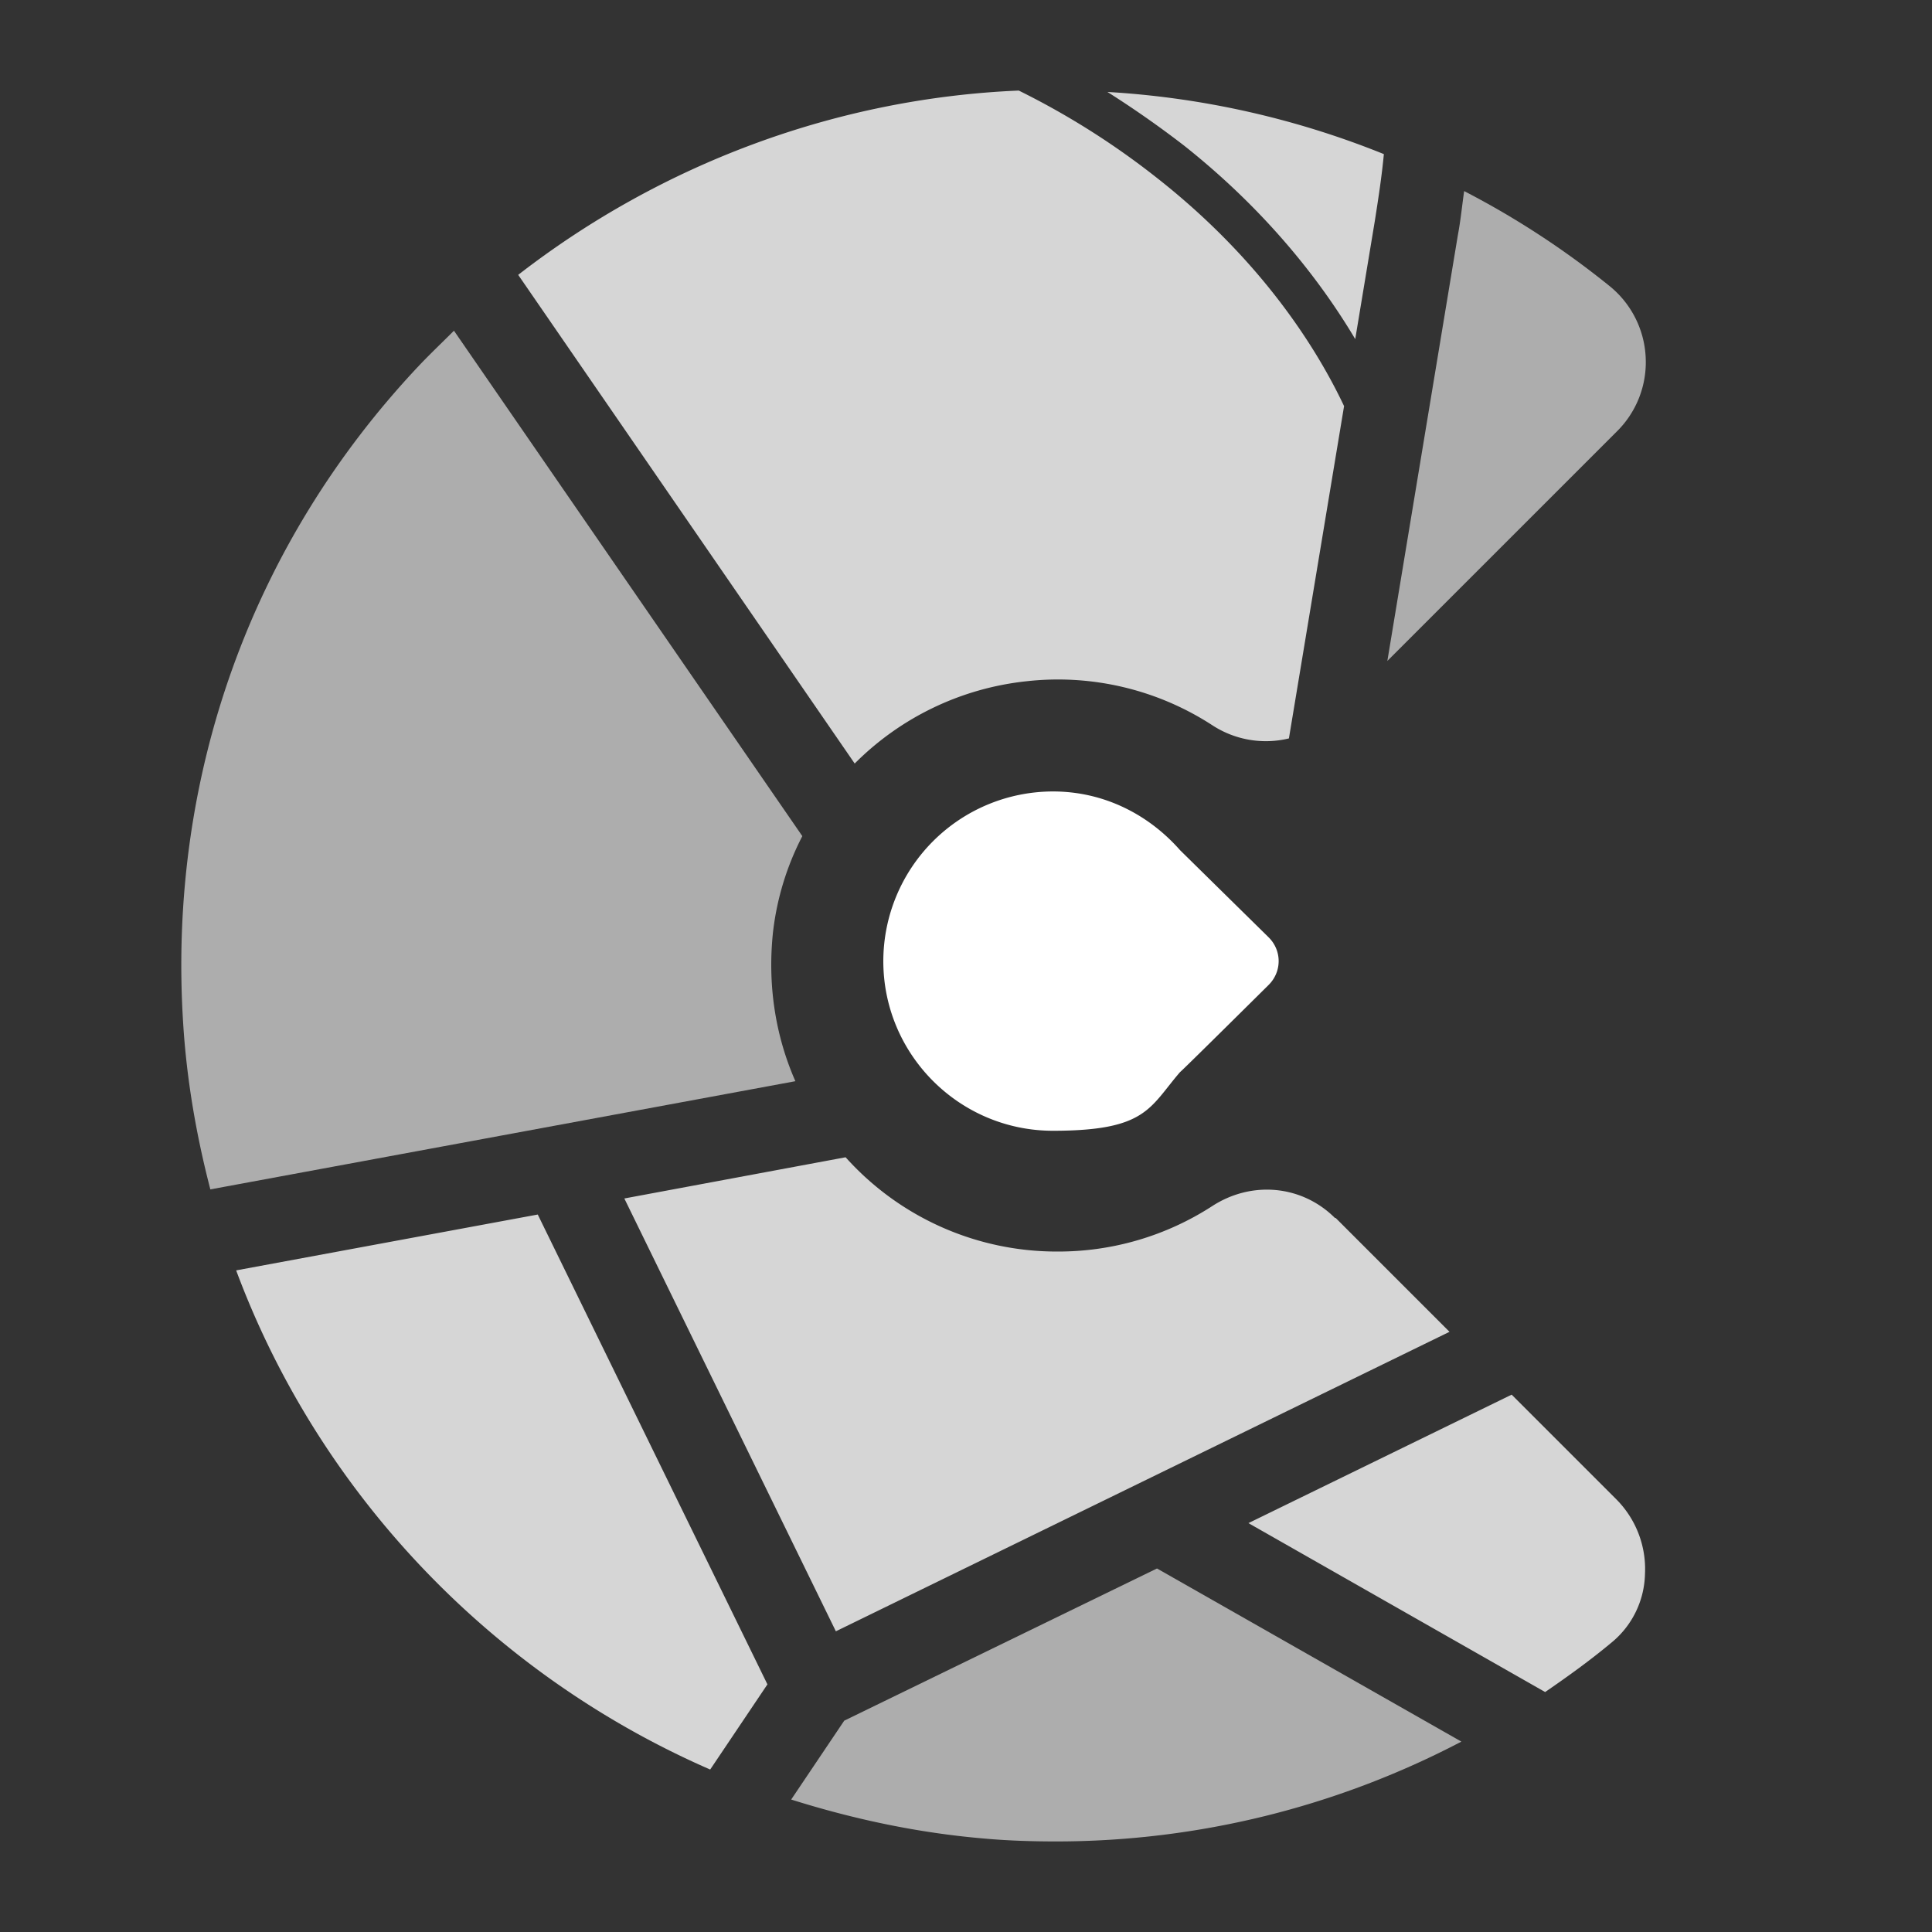
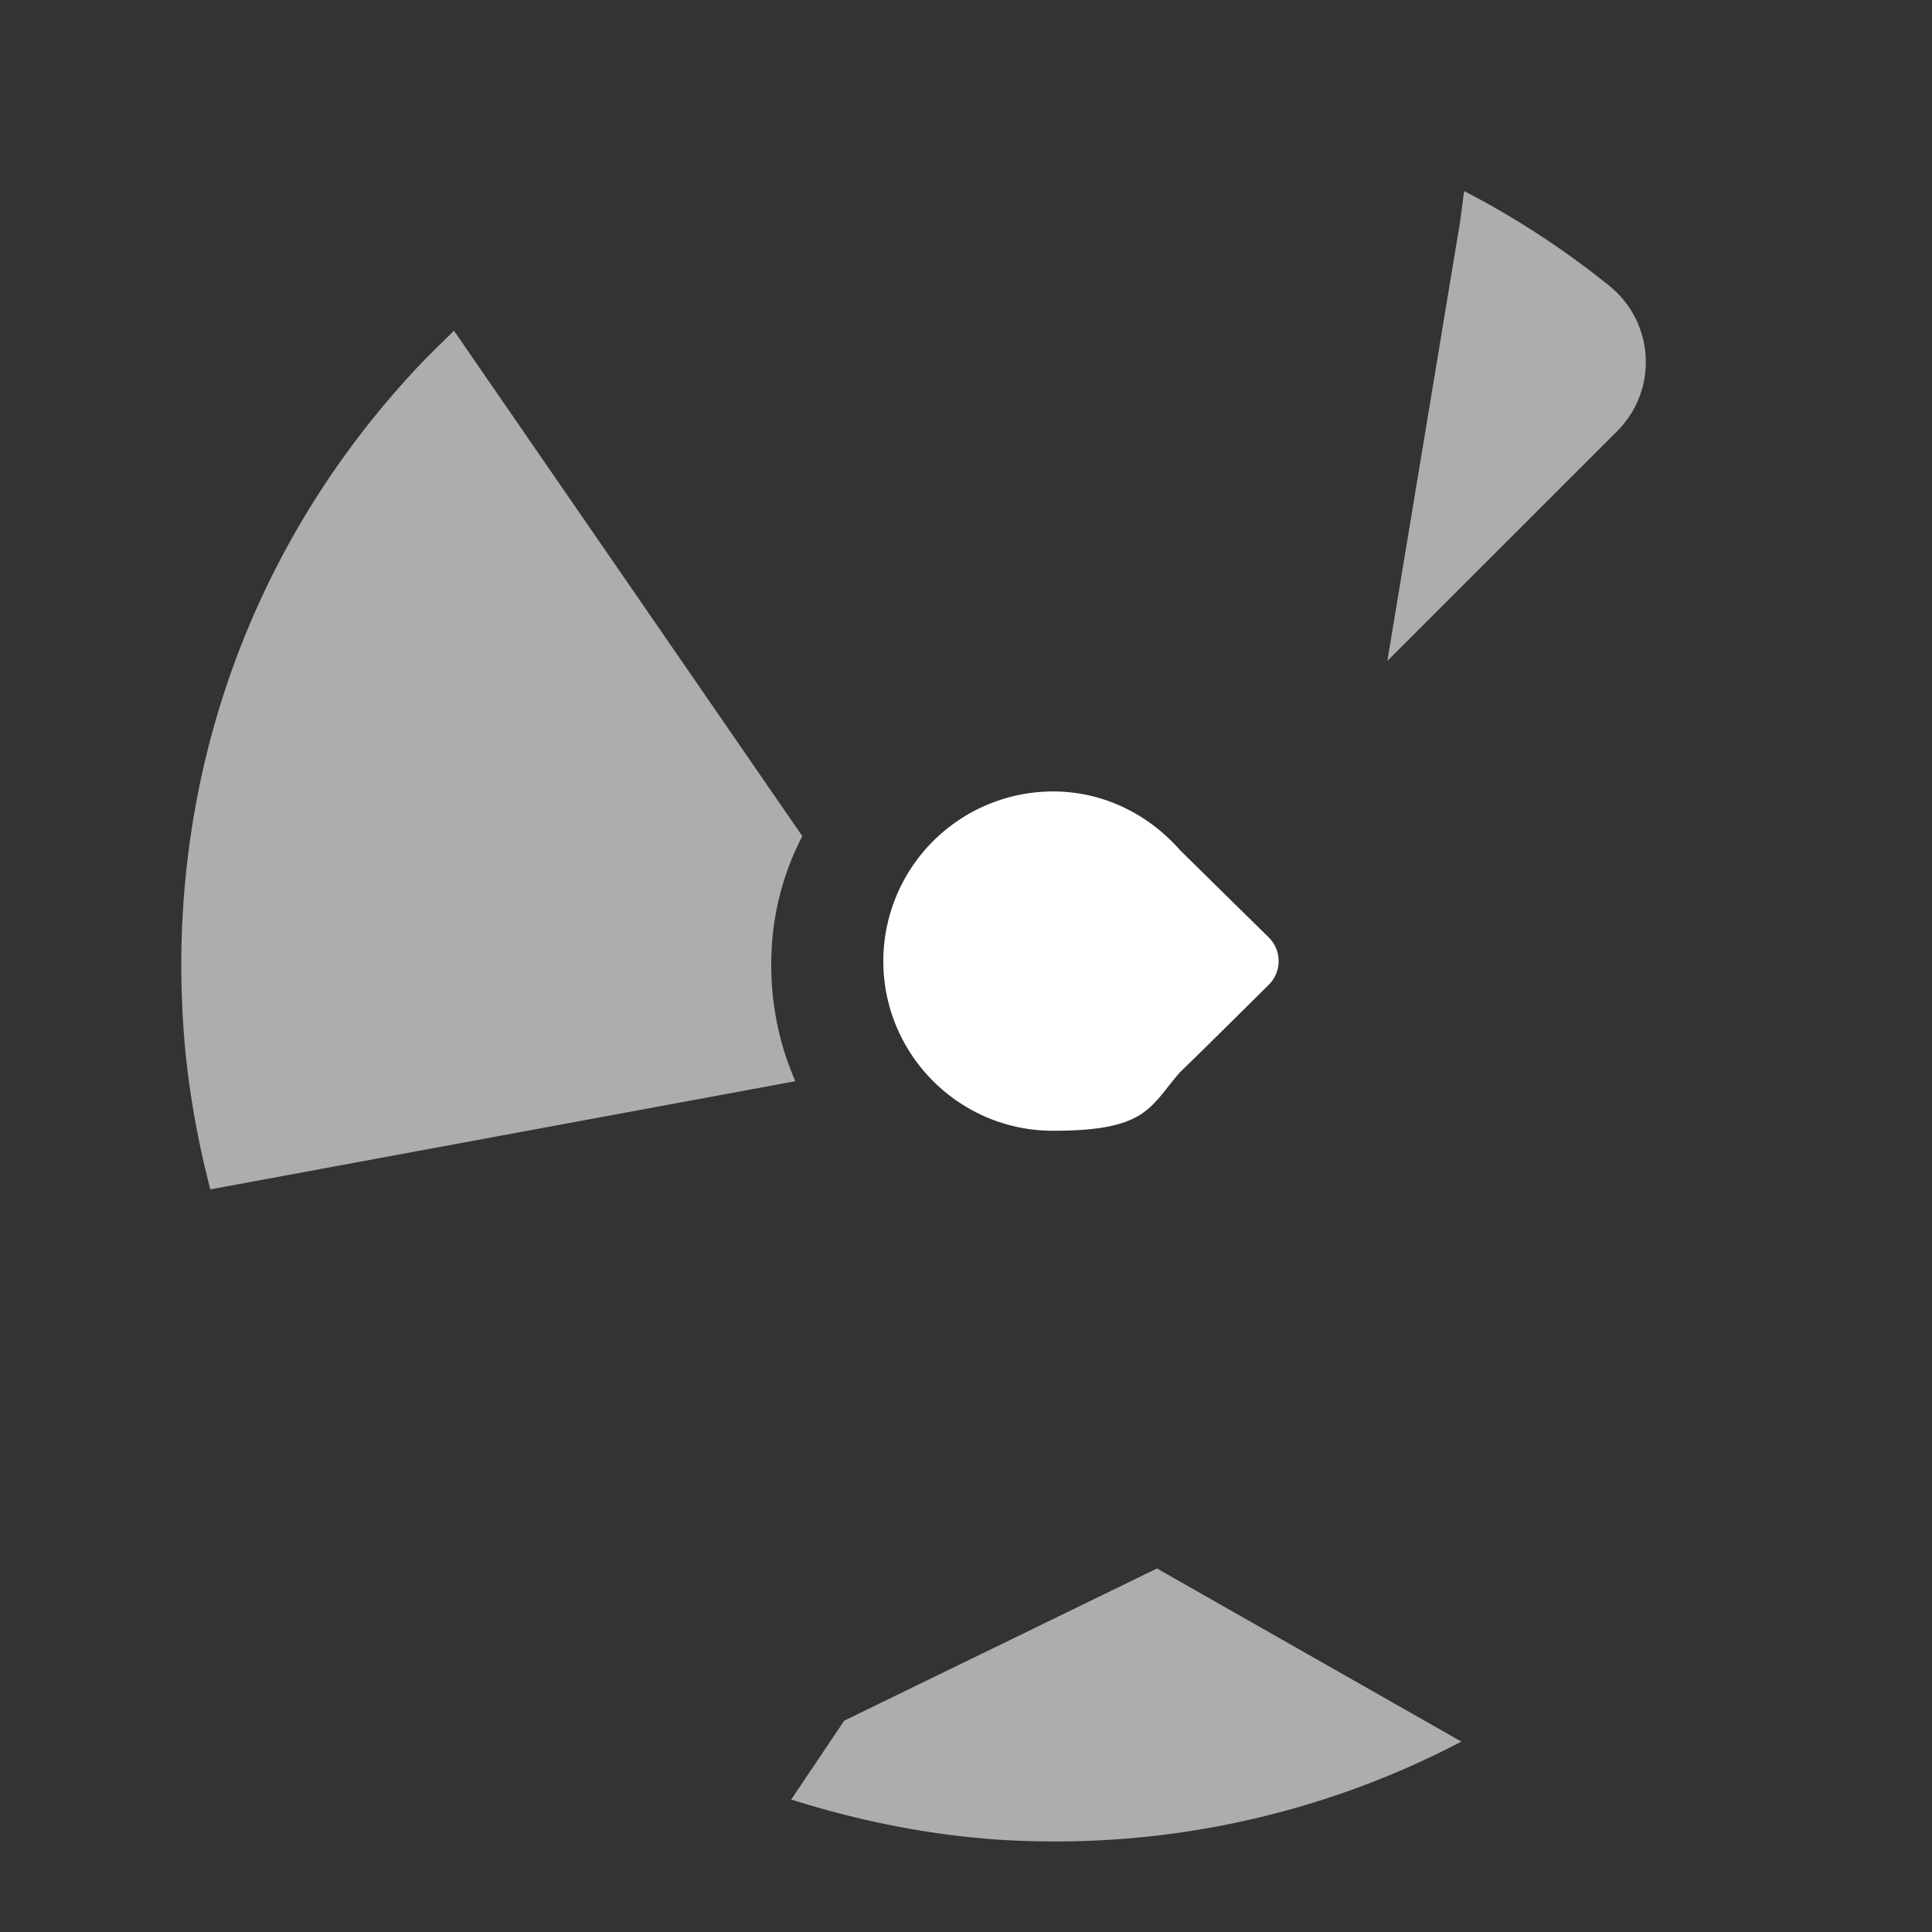
<svg xmlns="http://www.w3.org/2000/svg" width="64" height="64" fill="none">
  <rect width="100%" height="100%" fill="#333333" stroke="none" />
  <path fill="#fff" d="M54.515 11.834a3.23 3.23 0 0 0-1.226-2.382 28.362 28.362 0 0 0-4.787-3.122c-.07.486-.116.971-.208 1.457l-2.336 14.107 7.609-7.608a3.222 3.222 0 0 0 .948-2.452ZM27.966 57l-1.757 2.612c2.058.648 4.209 1.11 6.429 1.295.786.07 1.572.093 2.358.093a28.92 28.92 0 0 0 13.414-3.307l-10.083-5.735-10.36 5.041Zm-2.358-26.133a9.198 9.198 0 0 1 .97-3.169l-11.54-16.743c-.392.393-.809.787-1.179 1.18-5.55 5.897-8.302 13.621-7.793 21.738.116 1.897.44 3.747.902 5.527l19.38-3.584c-.671-1.527-.926-3.215-.74-4.95Z" opacity=".6" />
  <path fill="#fff" d="m42.027 31.052-2.937-2.89c-1.04-1.18-2.52-1.944-4.209-1.944a5.626 5.626 0 0 0-5.62 5.62c0 3.099 2.521 5.62 5.62 5.62s3.191-.763 4.209-1.943c.046-.023 2.937-2.89 2.937-2.89.44-.44.44-1.134 0-1.573Z" />
-   <path fill="#fff" d="m50.075 46.2-8.719 4.255 9.829 5.596c.74-.509 1.48-1.04 2.174-1.619a3.023 3.023 0 0 0 1.133-2.29 3.273 3.273 0 0 0-.948-2.474l-3.492-3.492.023.023Zm-16.05-23.635a9.377 9.377 0 0 1 6.129 1.456 3.242 3.242 0 0 0 2.543.44l1.827-11.008c-.809-1.711-2.59-4.718-6.174-7.54A25.897 25.897 0 0 0 33.748 3c-6.036.254-11.84 2.428-16.582 6.105l11.147 16.188a9.442 9.442 0 0 1 5.712-2.728Zm10.869-11.332.648-3.908c.116-.74.231-1.48.3-2.22a28.958 28.958 0 0 0-9.157-2.059 33.297 33.297 0 0 1 2.544 1.781c2.798 2.22 4.578 4.579 5.665 6.406Zm-.67 29.116c-1.087-1.087-2.752-1.25-4.07-.394a9.377 9.377 0 0 1-5.134 1.504 9.392 9.392 0 0 1-7.008-3.123l-7.33 1.365 7.007 14.338 20.328-9.921-3.77-3.77h-.023ZM7.823 42.083c2.752 7.4 8.488 13.39 15.703 16.535l1.896-2.821-7.608-15.564-9.99 1.85Z" opacity=".8" />
</svg>